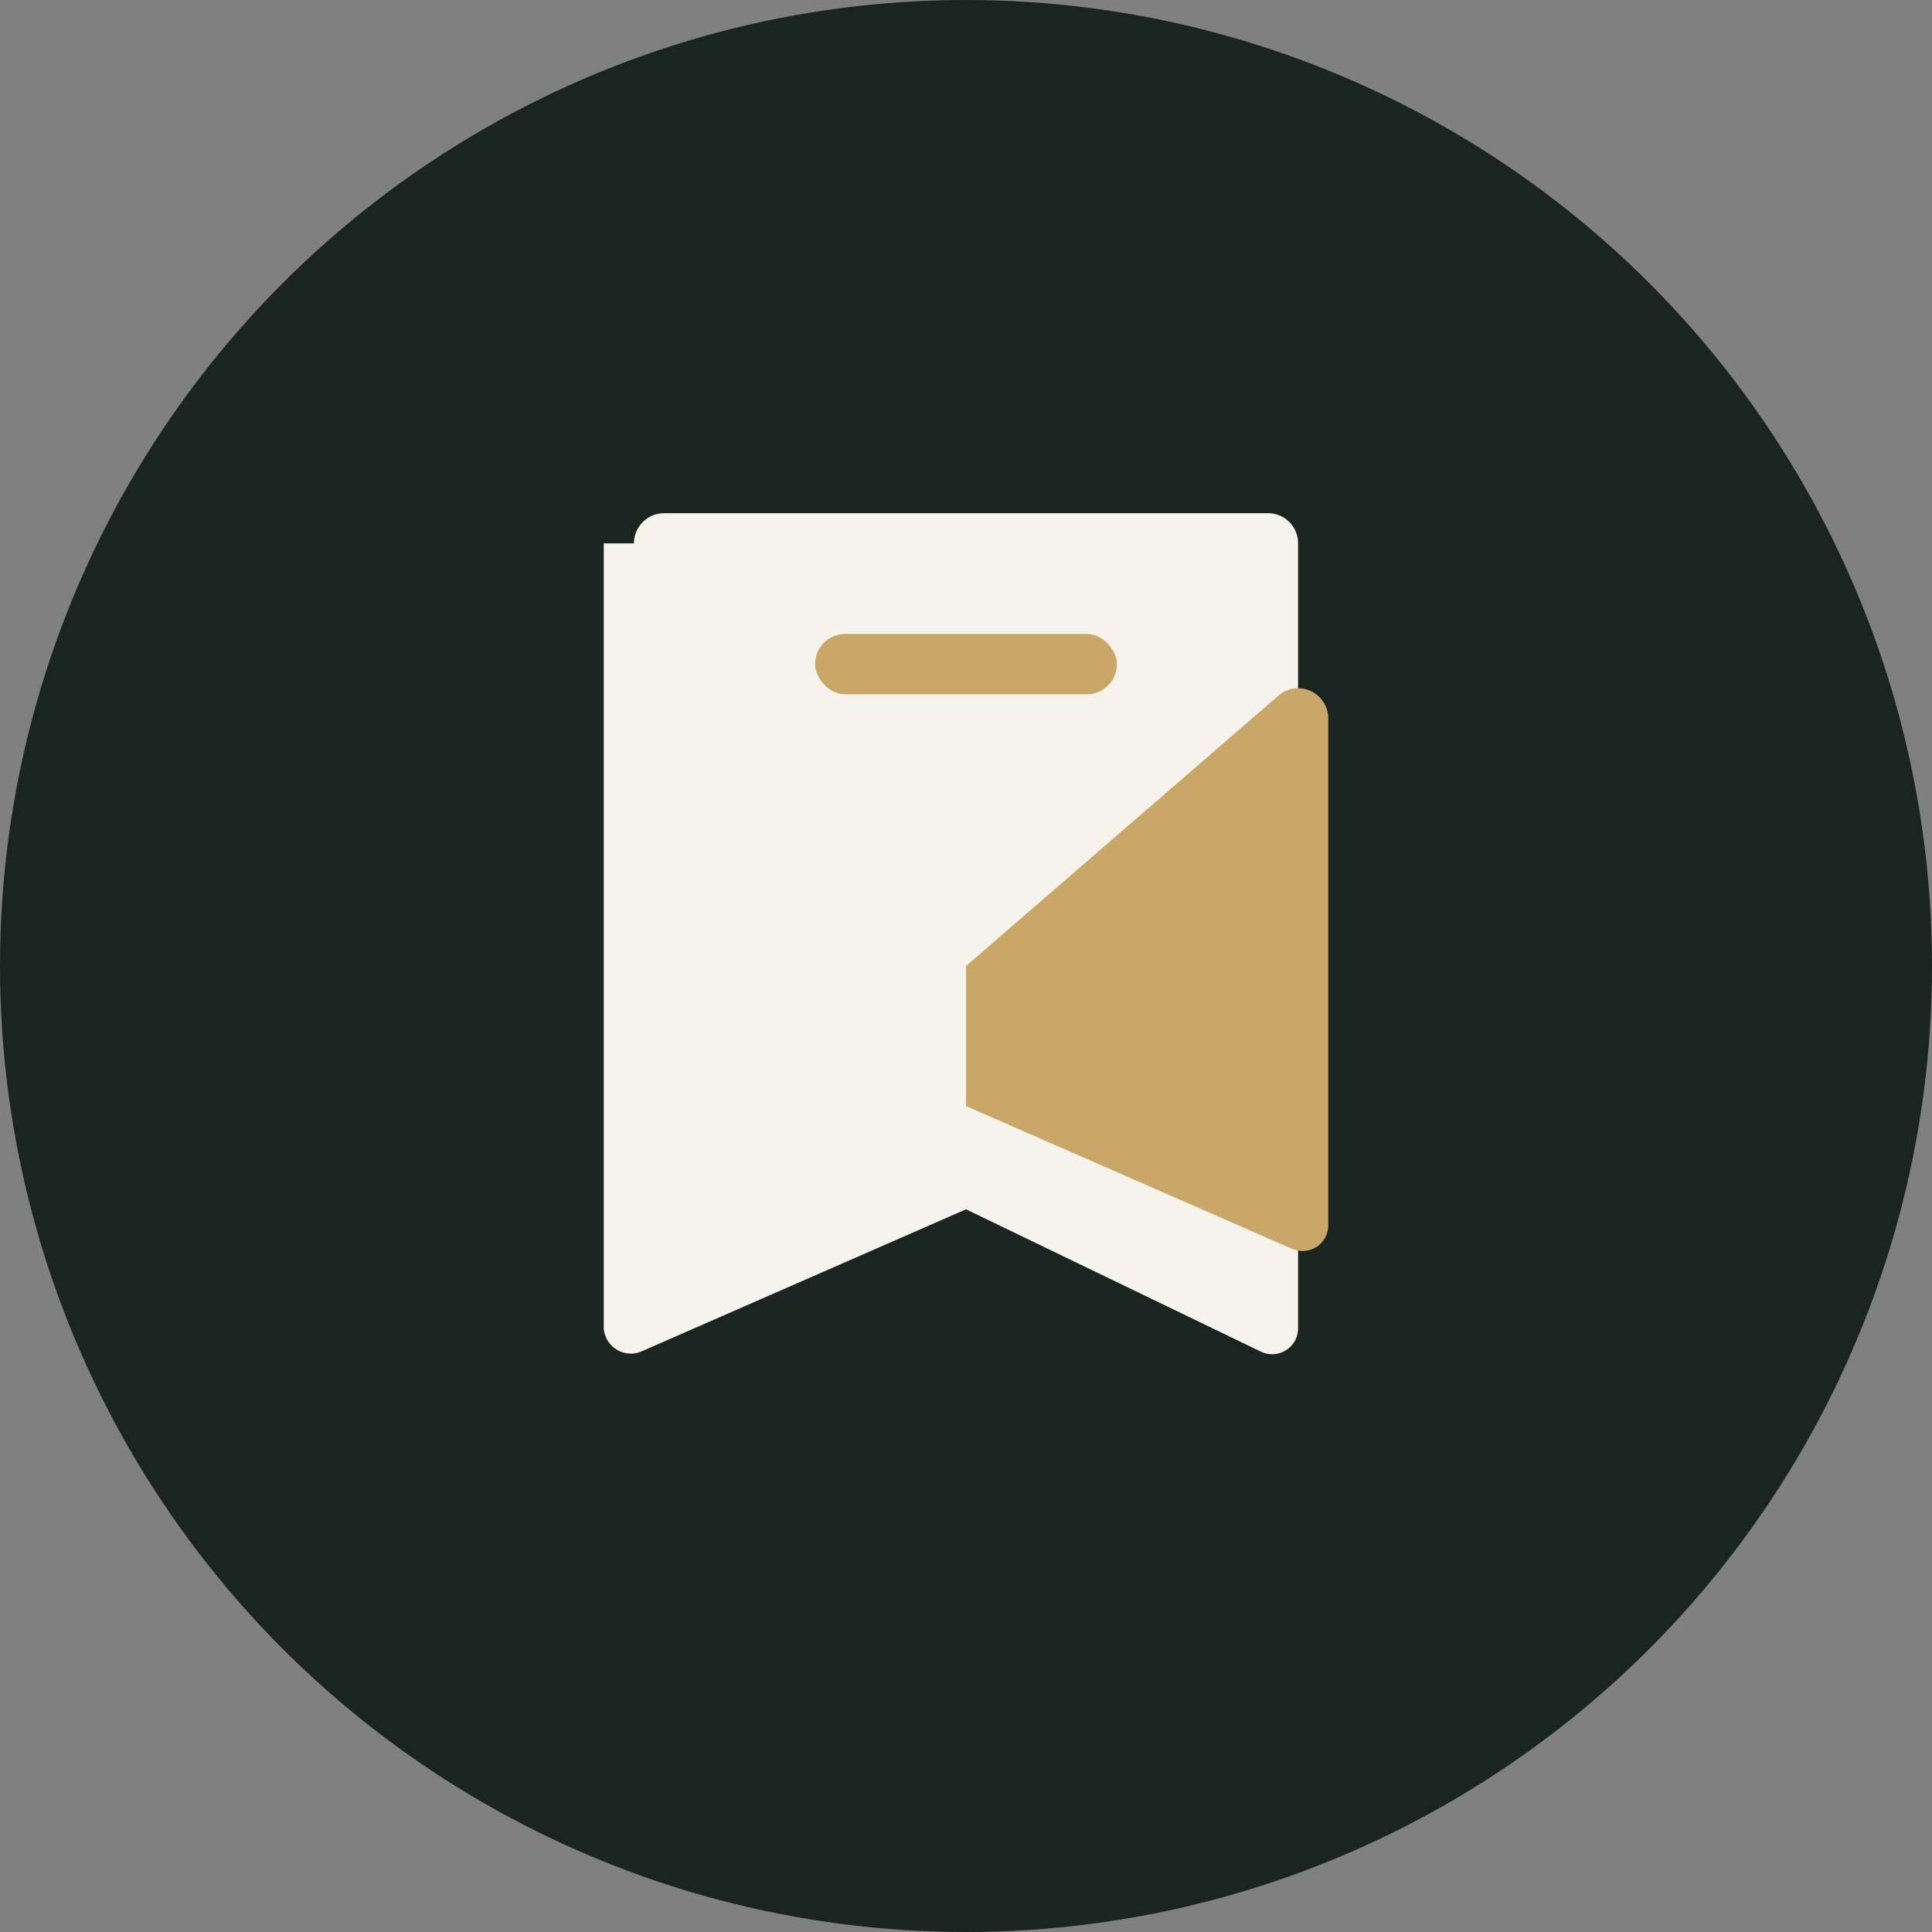
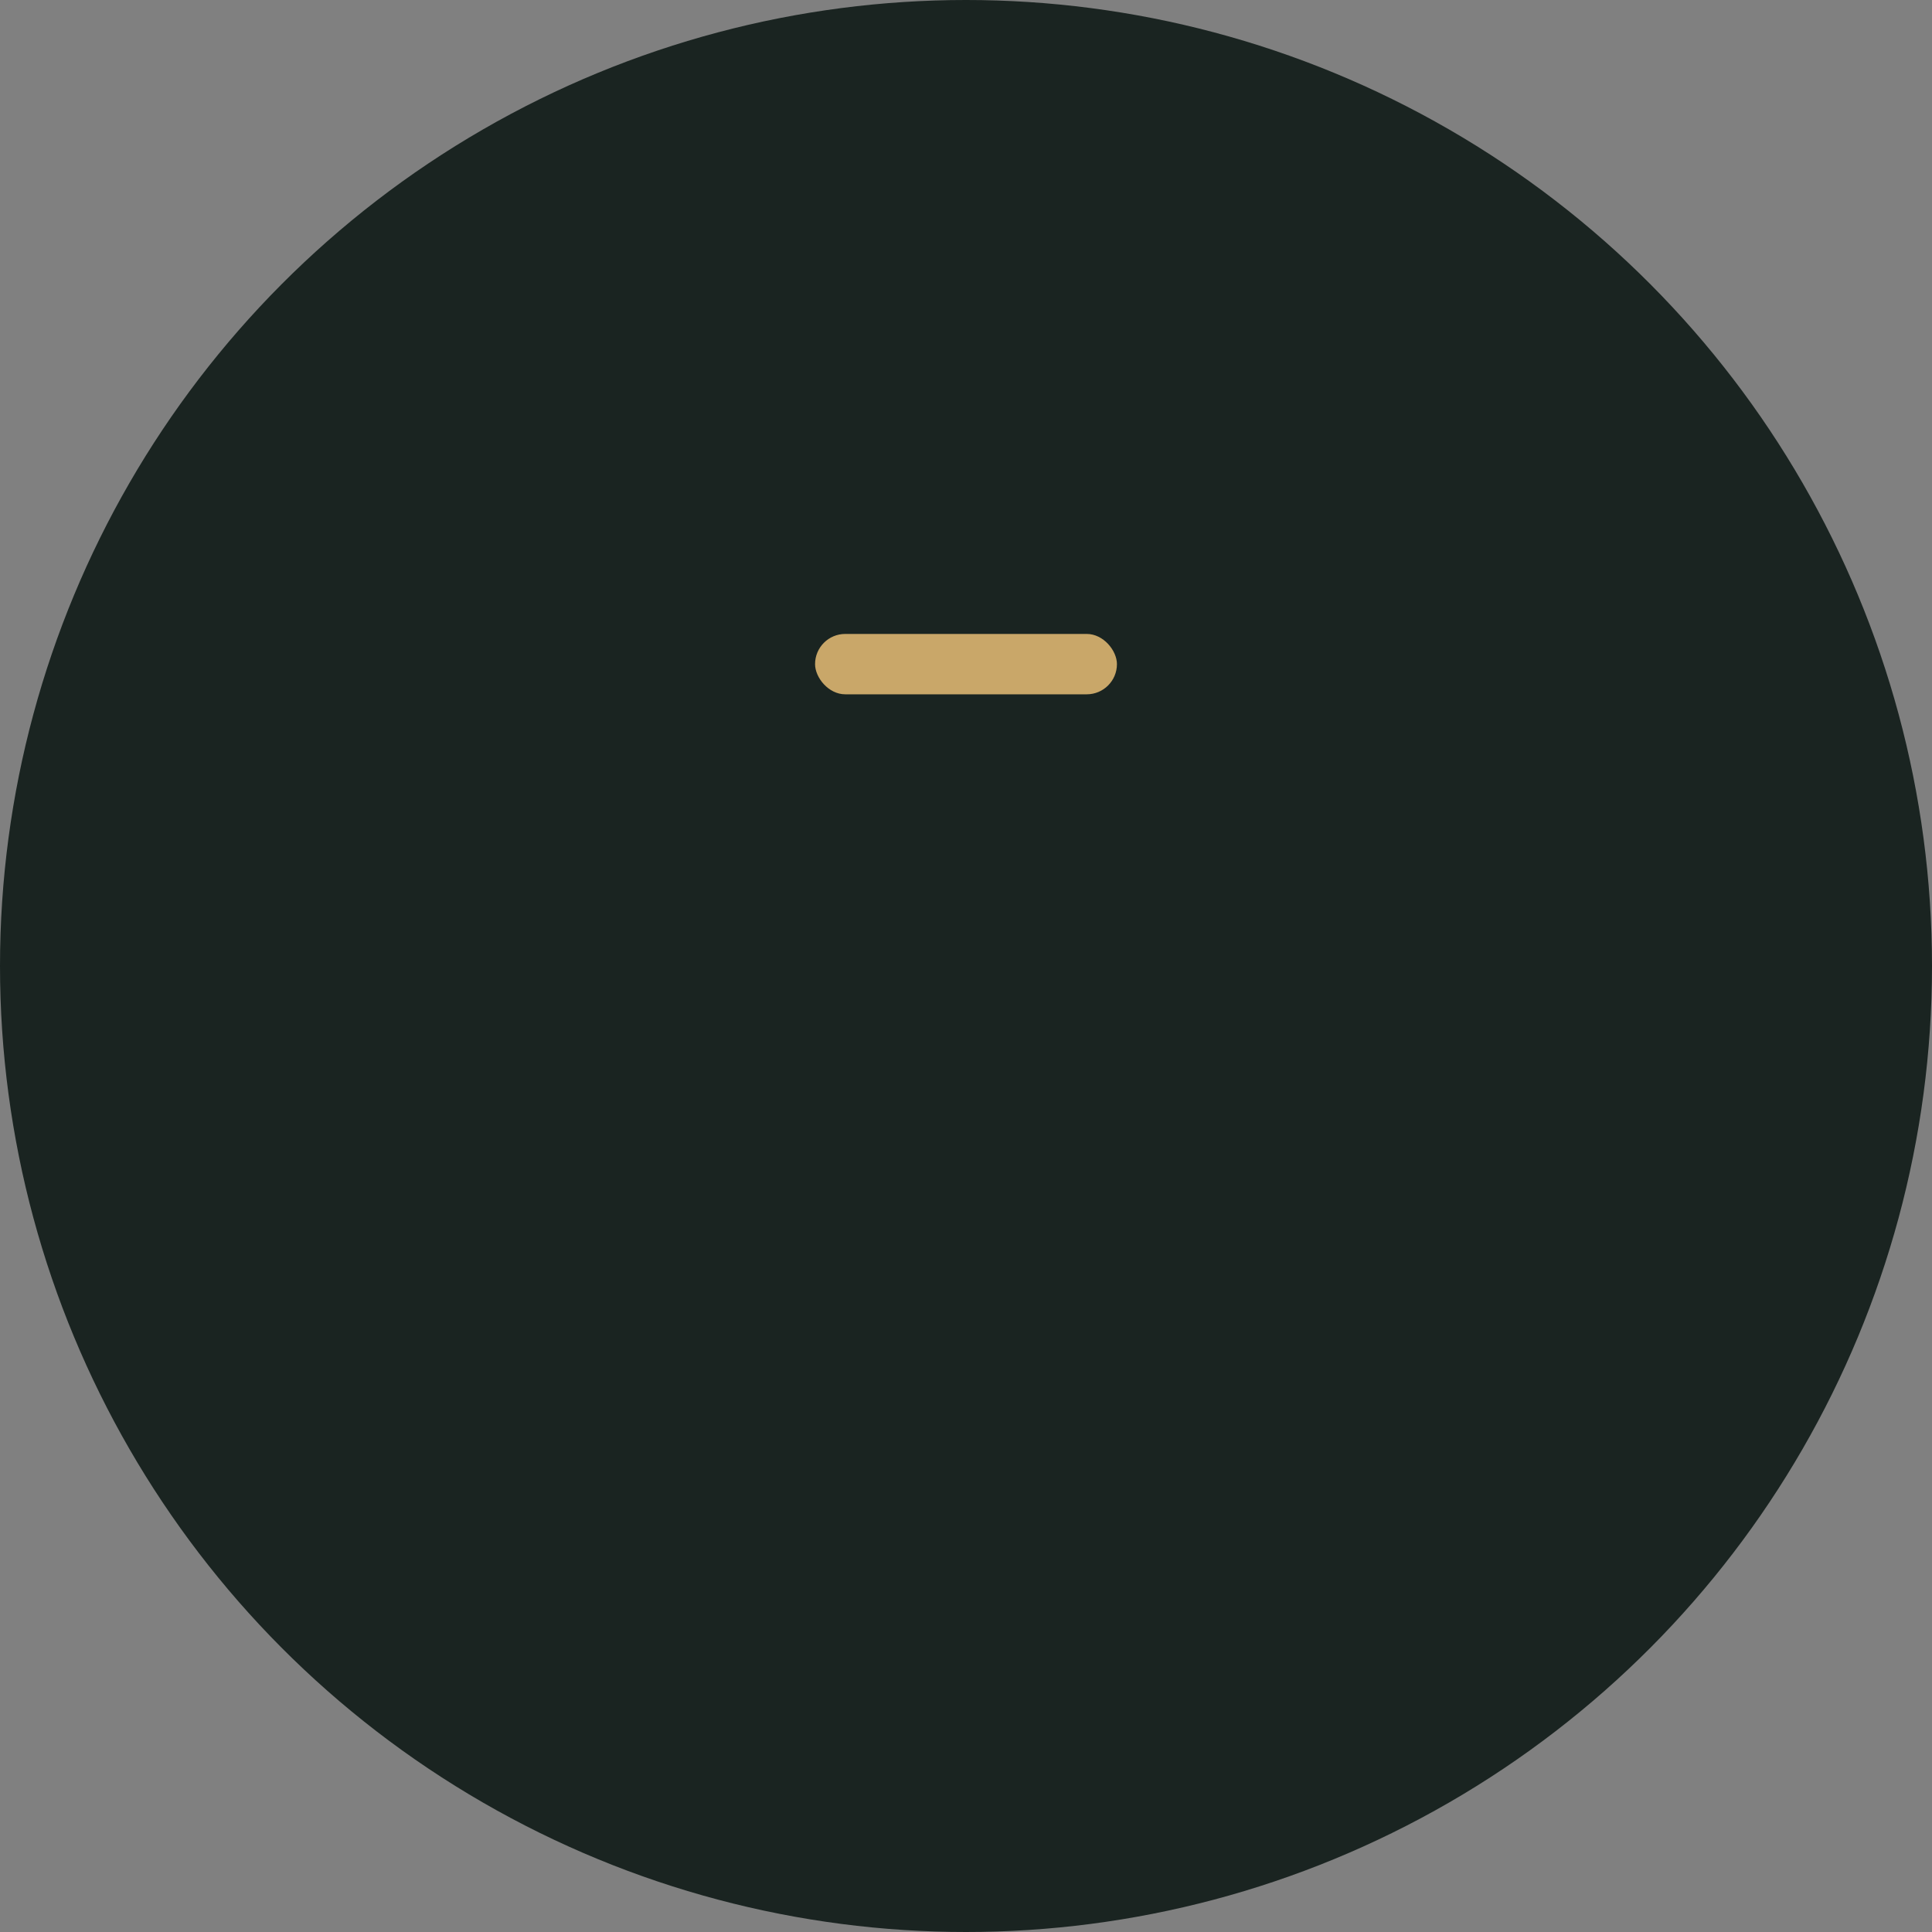
<svg xmlns="http://www.w3.org/2000/svg" width="32" height="32" viewBox="0 0 32 32">
  <rect x="0" y="0" width="32" height="32" fill="#808080" stroke="none" />
  <circle cx="16" cy="16" r="16" fill="#1A2421" />
-   <path d="M10.5 9c0-.28.23-.5.5-.5h10c.28 0 .5.22.5.5v13c0 .32-.33.52-.61.39L16 20.03l-5.39 2.36A.45.45 0 0 1 10 22V9z" fill="#F6F3ED" />
-   <path d="M16 16l5.2-4.5a.5.5 0 0 1 .8.38v8.41c0 .32-.32.52-.61.39l-5.39-2.36V16z" fill="#C9A769" />
  <rect x="13.5" y="10.5" width="5" height="1" rx=".5" fill="#C9A769" />
</svg>